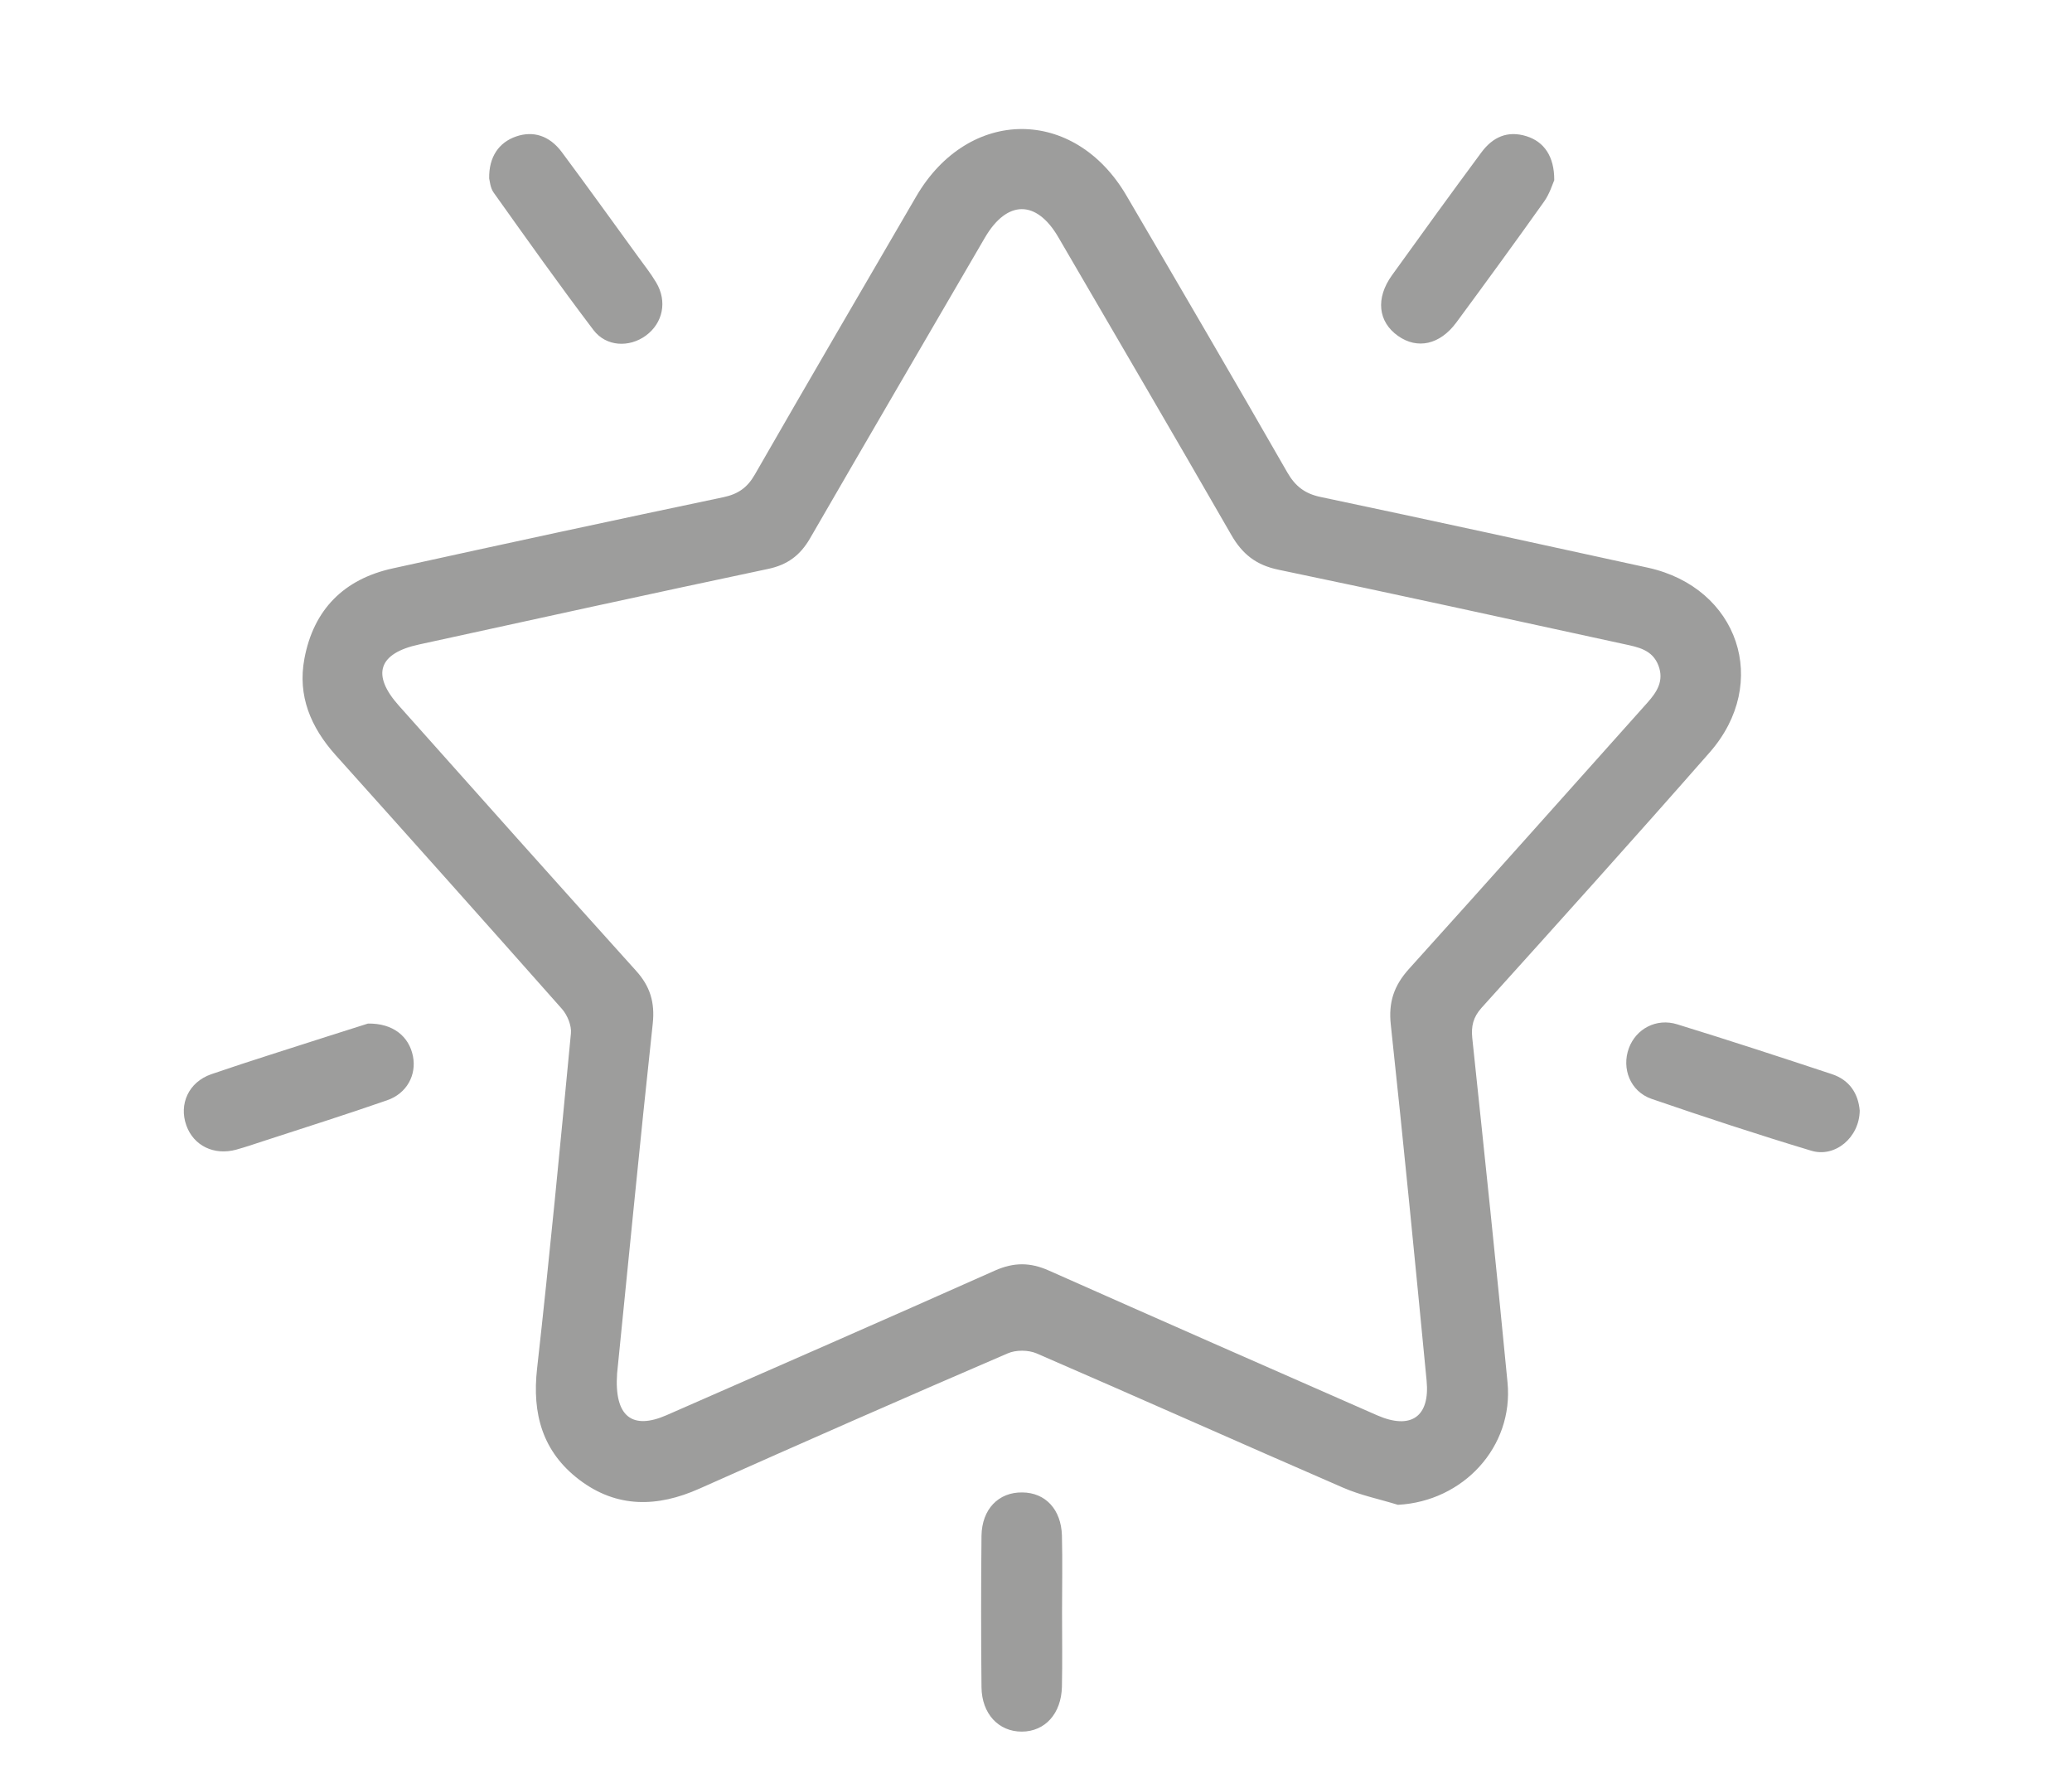
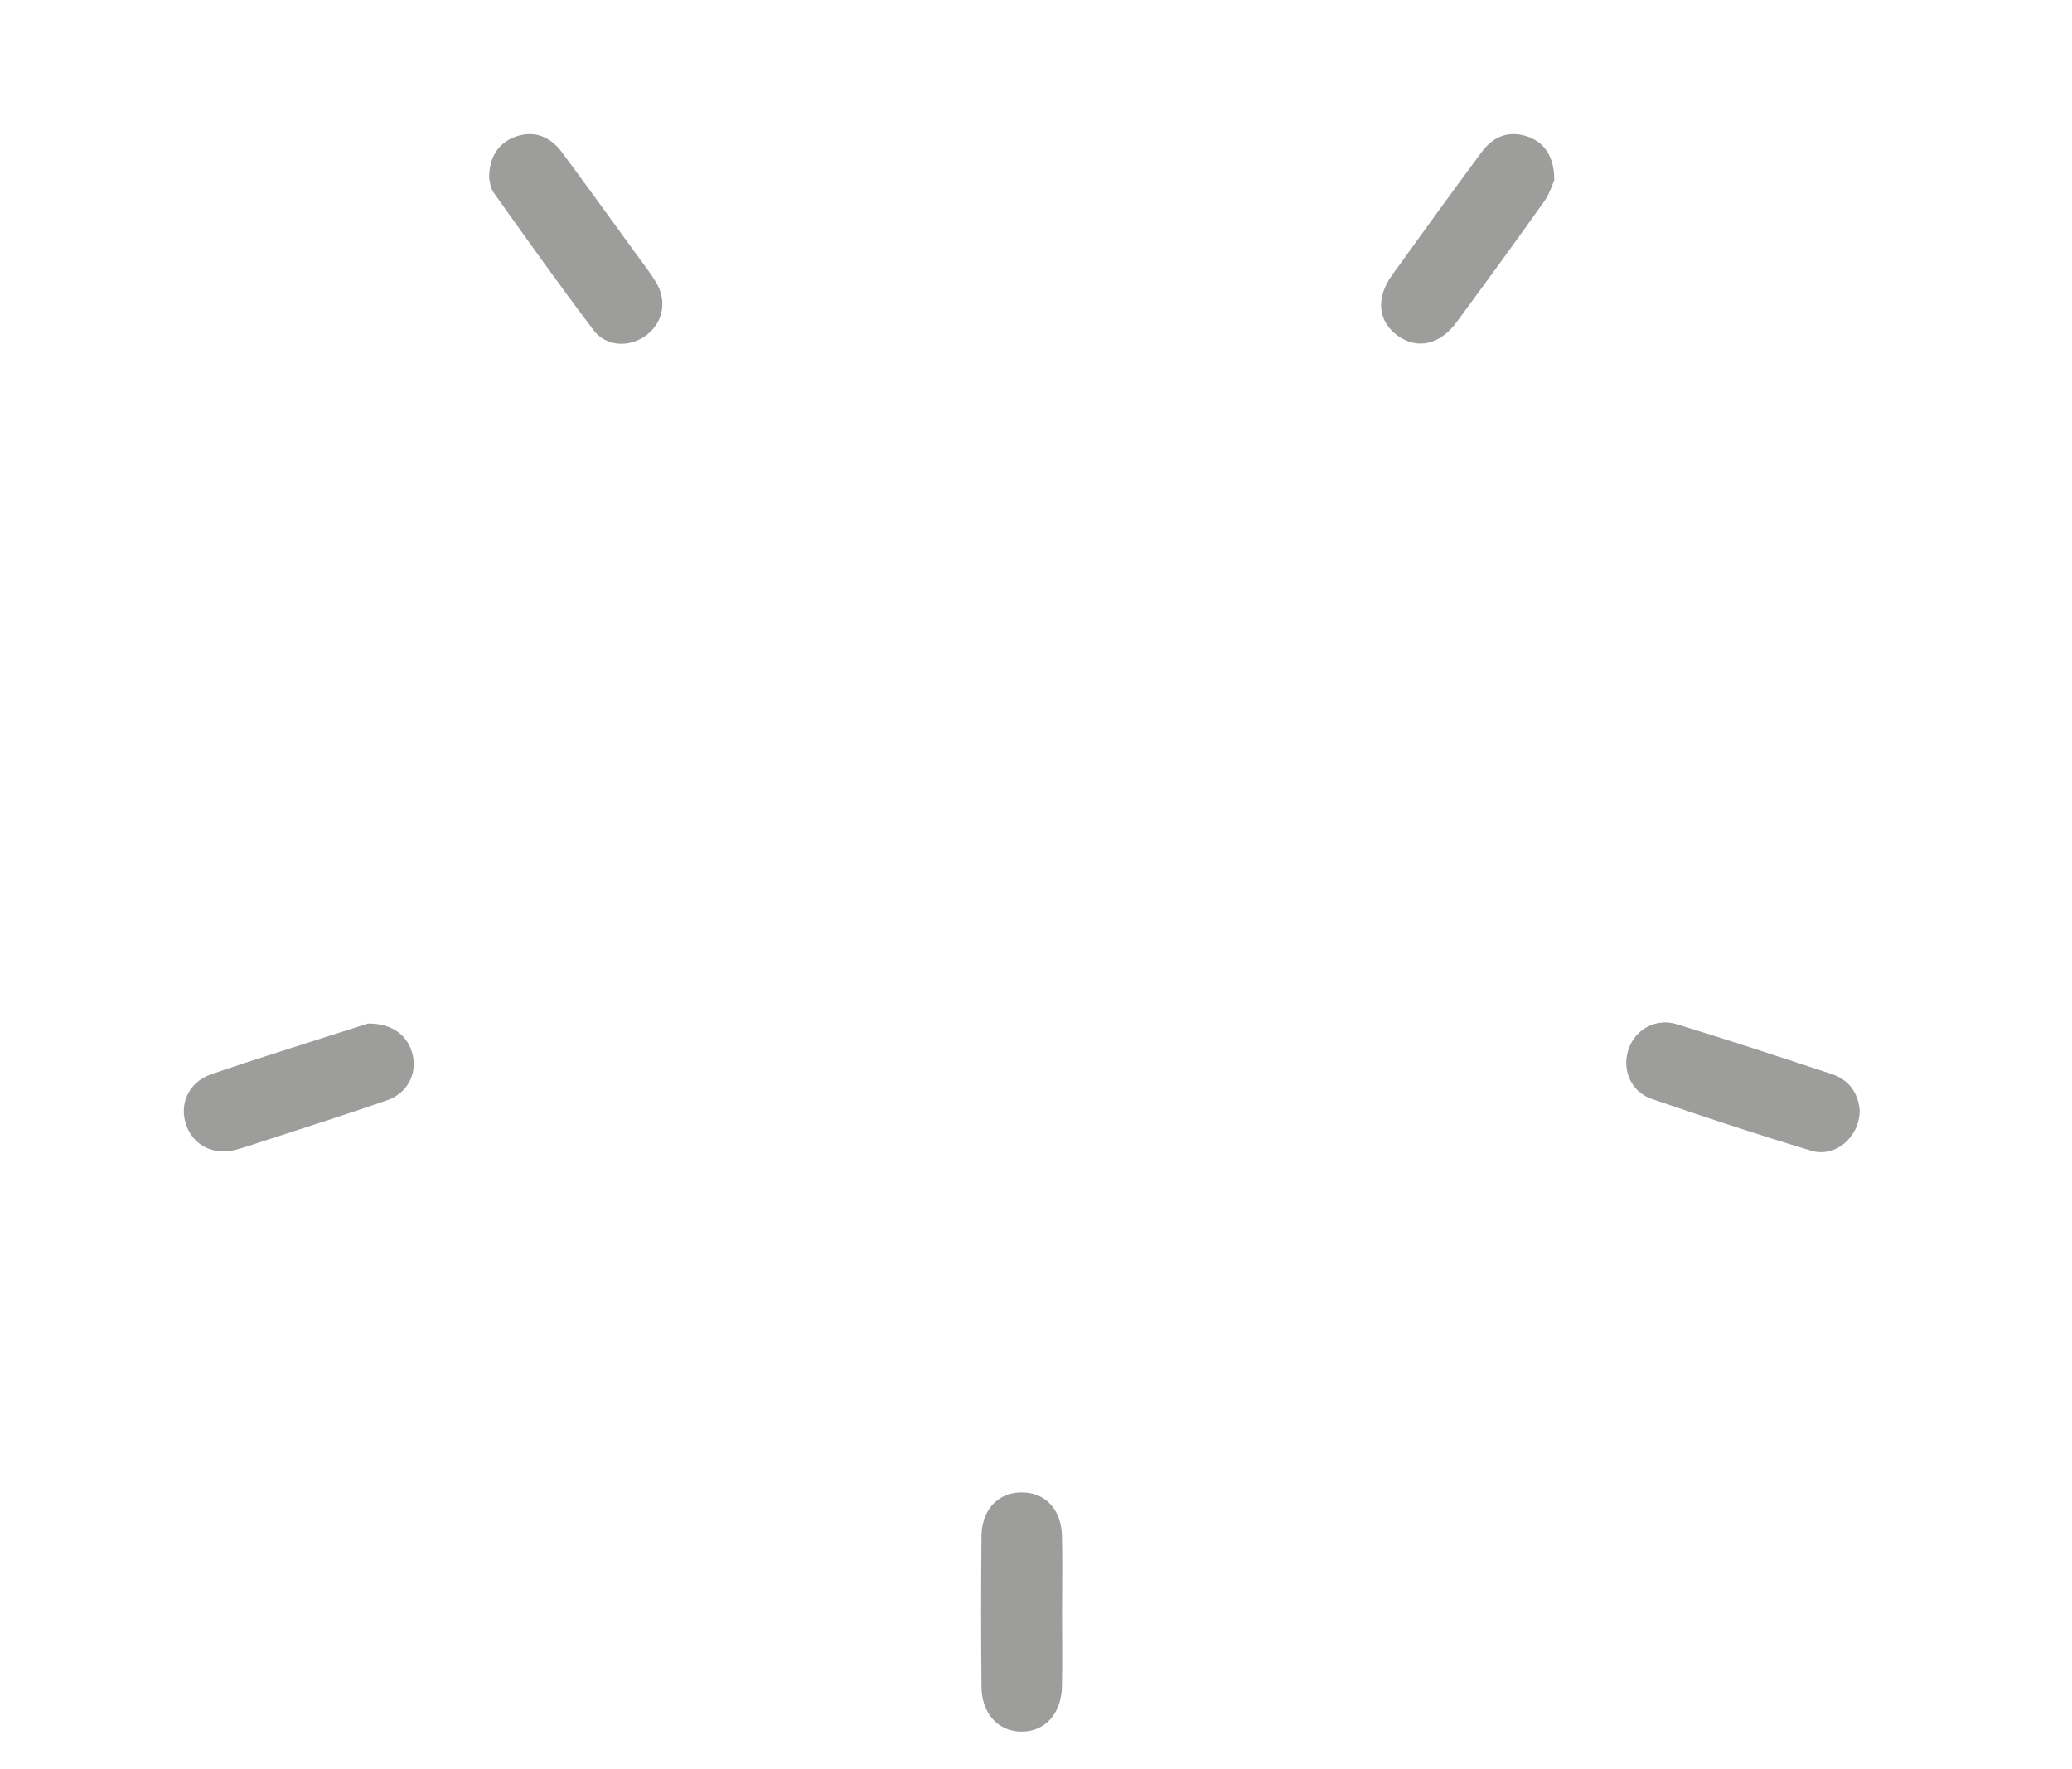
<svg xmlns="http://www.w3.org/2000/svg" width="82" height="70" viewBox="0 0 82 70" fill="none">
-   <rect width="2560" height="1440" transform="translate(-247 -763)" fill="white" />
  <path d="M56.948 182.438H64.453C64.614 182.438 64.776 182.432 64.937 182.443C65.328 182.479 65.651 182.698 65.573 183.083C65.526 183.318 65.193 183.516 64.958 183.688C64.859 183.755 64.682 183.703 64.541 183.703C59.495 183.708 54.453 183.708 49.406 183.703C49.245 183.703 49.041 183.755 48.932 183.677C48.713 183.521 48.396 183.292 48.391 183.083C48.385 182.88 48.682 182.625 48.906 182.474C49.052 182.38 49.297 182.438 49.5 182.438H56.948ZM56.969 178.49H64.489C64.687 178.49 64.927 178.438 65.083 178.526C65.286 178.635 65.568 178.865 65.562 179.042C65.562 179.26 65.338 179.521 65.146 179.672C65.01 179.776 64.755 179.729 64.557 179.729H49.401C49.219 179.729 48.989 179.781 48.87 179.698C48.661 179.552 48.37 179.292 48.391 179.115C48.411 178.891 48.693 178.646 48.916 178.516C49.088 178.422 49.354 178.49 49.573 178.49H56.969ZM60.443 187.531C59.031 187.531 57.62 187.531 56.203 187.536C55.745 187.536 55.307 187.49 55.323 186.896C55.344 186.354 55.755 186.292 56.193 186.292C59.036 186.292 61.885 186.292 64.729 186.286C65.182 186.286 65.578 186.396 65.588 186.911C65.594 187.438 65.193 187.536 64.739 187.536C63.307 187.526 61.875 187.531 60.443 187.531ZM33.682 166.307C33.677 165.552 33.114 164.943 32.427 164.958C31.755 164.974 31.193 165.62 31.213 166.354C31.234 167.078 31.781 167.661 32.448 167.667C33.141 167.667 33.693 167.062 33.682 166.307ZM32.453 163.724C33.818 163.724 34.943 164.896 34.948 166.318C34.948 167.724 33.797 168.932 32.458 168.932C31.104 168.938 29.979 167.75 29.979 166.318C29.979 164.875 31.078 163.719 32.453 163.724ZM19.916 166.297C19.901 165.552 19.317 164.943 18.64 164.958C17.963 164.979 17.406 165.625 17.437 166.365C17.463 167.094 18.01 167.667 18.677 167.667C19.359 167.661 19.927 167.036 19.916 166.297ZM18.661 163.724C20.036 163.719 21.146 164.87 21.151 166.307C21.156 167.734 20.041 168.922 18.682 168.932C17.344 168.943 16.192 167.74 16.182 166.328C16.177 164.911 17.302 163.724 18.661 163.724ZM26.854 166.318C26.854 165.562 26.297 164.953 25.609 164.958C24.927 164.969 24.39 165.583 24.401 166.344C24.411 167.083 24.937 167.656 25.609 167.667C26.307 167.672 26.854 167.083 26.854 166.318ZM25.62 163.724C27 163.719 28.099 164.865 28.099 166.307C28.104 167.74 26.989 168.922 25.635 168.932C24.286 168.938 23.151 167.75 23.146 166.328C23.14 164.891 24.245 163.724 25.62 163.724ZM54.562 156.026C54.562 156.833 54.552 157.646 54.568 158.448C54.588 159.583 55.448 160.089 56.422 159.521C57.797 158.719 59.166 157.896 60.526 157.062C61.453 156.49 61.474 155.432 60.547 154.859C59.213 154.031 57.864 153.224 56.5 152.432C55.541 151.88 54.588 152.432 54.568 153.542C54.552 154.37 54.562 155.198 54.562 156.026ZM53.297 156C53.297 155.198 53.286 154.391 53.302 153.583C53.338 151.458 55.359 150.312 57.187 151.385C58.526 152.172 59.854 152.969 61.177 153.781C62.896 154.839 62.916 157.042 61.208 158.104C59.823 158.969 58.427 159.807 57.005 160.62C55.266 161.615 53.37 160.547 53.307 158.542C53.276 157.698 53.297 156.849 53.297 156ZM29.229 -110.281C28.661 -110.094 28.166 -109.896 27.656 -109.771C24.396 -108.974 21.13 -108.193 17.864 -107.411C16.286 -107.036 15.651 -106.339 15.448 -104.729C15.156 -102.443 14.859 -100.161 14.562 -97.875C14.182 -94.865 13.802 -91.849 13.411 -88.802H37.541C37.562 -88.901 37.594 -88.964 37.594 -89.026C37.594 -92.531 37.604 -96.031 37.578 -99.537C37.578 -99.781 37.375 -100.083 37.177 -100.266C35.75 -101.604 34.286 -102.906 32.859 -104.25C32.5 -104.589 32.182 -105 31.932 -105.427C31.015 -107.026 30.135 -108.641 29.229 -110.281ZM38.708 -101.885C40.26 -103.307 41.791 -104.672 43.26 -106.094C43.641 -106.464 43.838 -107.026 44.104 -107.51C44.739 -108.635 45.359 -109.76 45.984 -110.891C46.448 -111.724 46.448 -111.724 46.026 -112.578C46.63 -112.922 47.239 -113.271 47.88 -113.635C48.552 -112.599 49.489 -112.052 50.656 -111.823C51.734 -111.609 52.802 -111.313 53.989 -111.021C53.239 -110.427 52.578 -109.88 51.891 -109.375C51.781 -109.292 51.536 -109.333 51.37 -109.375C50.328 -109.641 49.291 -109.922 48.156 -110.224C47.536 -109.109 46.823 -107.927 46.213 -106.698C45.547 -105.354 44.661 -104.224 43.51 -103.255C42.359 -102.297 41.281 -101.255 40.193 -100.224C40.016 -100.057 39.833 -99.776 39.833 -99.547C39.812 -96.021 39.823 -92.495 39.828 -88.969C39.828 -88.927 39.854 -88.885 39.896 -88.76C41.359 -88.76 42.849 -88.766 44.338 -88.76C44.984 -88.76 45.776 -88.969 46.229 -88.667C46.677 -88.37 46.781 -87.552 47.036 -86.964C47.078 -86.865 47.109 -86.755 47.177 -86.578C46.88 -86.568 46.641 -86.547 46.401 -86.547H12.651C11.281 -86.547 10.937 -86.974 11.109 -88.318C11.745 -93.208 12.359 -98.099 12.979 -102.99C13.083 -103.813 13.161 -104.635 13.291 -105.453C13.62 -107.51 15.026 -109.01 17.052 -109.5C20.14 -110.24 23.224 -111 26.323 -111.708C27.614 -112.005 28.807 -112.406 29.526 -113.651C30.177 -113.276 30.771 -112.932 31.463 -112.536C30.583 -111.859 31.26 -111.302 31.536 -110.688C32.974 -107.505 35.036 -104.818 37.823 -102.698C38.114 -102.474 38.364 -102.198 38.708 -101.885Z" fill="#9D9D9C" />
-   <path d="M60.875 -90.365C61.078 -90.557 61.266 -90.724 61.437 -90.901C64.922 -94.391 68.401 -97.885 71.885 -101.375C72.083 -101.568 72.281 -101.766 72.521 -101.901C72.974 -102.161 73.422 -102.068 73.781 -101.708C74.146 -101.349 74.24 -100.906 73.984 -100.443C73.865 -100.229 73.687 -100.036 73.51 -99.859C69.672 -96.005 65.828 -92.156 61.989 -88.307C61.089 -87.411 60.651 -87.411 59.739 -88.323C58.031 -90.036 56.323 -91.755 54.614 -93.469C54.198 -93.885 54.047 -94.365 54.37 -94.906C54.651 -95.38 55.109 -95.542 55.62 -95.375C55.885 -95.292 56.13 -95.073 56.339 -94.865C57.682 -93.536 59.01 -92.198 60.349 -90.859C60.505 -90.698 60.677 -90.547 60.875 -90.365ZM24.422 54.344C24.302 56.073 25.036 56.583 26.38 55.995C30.719 54.094 35.057 52.198 39.38 50.271C40.12 49.943 40.771 49.943 41.505 50.271C45.833 52.193 50.167 54.099 54.5 56C55.833 56.583 56.599 56.062 56.458 54.625C56.005 49.932 55.547 45.24 55.042 40.552C54.943 39.656 55.167 39 55.755 38.344C58.917 34.844 62.052 31.318 65.198 27.802C65.578 27.375 65.859 26.938 65.635 26.339C65.396 25.703 64.818 25.604 64.266 25.484C59.708 24.495 55.156 23.49 50.594 22.542C49.708 22.359 49.161 21.922 48.724 21.156C46.464 17.224 44.167 13.307 41.88 9.38C41.016 7.901 39.854 7.906 38.979 9.401C36.672 13.365 34.354 17.328 32.057 21.302C31.672 21.969 31.167 22.349 30.401 22.51C25.792 23.484 21.187 24.495 16.588 25.5C14.969 25.849 14.693 26.698 15.786 27.922C18.906 31.427 22.031 34.927 25.172 38.411C25.729 39.026 25.922 39.661 25.833 40.5C25.323 45.208 24.87 49.927 24.422 54.344ZM55.323 59.542C54.599 59.318 53.849 59.167 53.156 58.865C49.109 57.109 45.078 55.307 41.026 53.552C40.698 53.411 40.203 53.406 39.875 53.552C35.797 55.307 31.734 57.094 27.682 58.901C26.016 59.646 24.411 59.677 22.927 58.552C21.474 57.448 21.052 55.948 21.255 54.151C21.75 49.734 22.172 45.318 22.594 40.891C22.625 40.583 22.458 40.172 22.245 39.927C19.266 36.562 16.271 33.208 13.271 29.865C12.297 28.771 11.771 27.531 12.047 26.062C12.411 24.115 13.614 22.912 15.542 22.49C19.901 21.531 24.266 20.589 28.635 19.672C29.213 19.547 29.573 19.297 29.87 18.781C31.984 15.099 34.125 11.438 36.26 7.771C38.328 4.229 42.521 4.214 44.583 7.745C46.714 11.385 48.844 15.026 50.943 18.688C51.26 19.24 51.641 19.537 52.276 19.667C56.599 20.578 60.911 21.521 65.224 22.464C68.802 23.255 70.078 27.016 67.661 29.771C64.682 33.167 61.656 36.526 58.63 39.88C58.297 40.255 58.219 40.604 58.266 41.078C58.745 45.615 59.224 50.156 59.661 54.703C59.906 57.25 57.906 59.406 55.323 59.542Z" fill="#9D9D9C" />
  <path d="M42.031 63.786C42.031 64.771 42.047 65.755 42.026 66.74C42 67.807 41.359 68.51 40.443 68.516C39.526 68.521 38.854 67.818 38.843 66.755C38.823 64.76 38.823 62.766 38.843 60.771C38.859 59.708 39.521 59.036 40.463 59.052C41.375 59.062 41.995 59.724 42.026 60.755C42.052 61.766 42.031 62.776 42.031 63.786ZM73.599 43.943C73.588 45 72.63 45.818 71.682 45.531C69.557 44.891 67.453 44.198 65.359 43.479C64.521 43.188 64.166 42.281 64.463 41.474C64.745 40.708 65.552 40.271 66.38 40.531C68.427 41.161 70.463 41.828 72.495 42.5C73.203 42.734 73.541 43.276 73.599 43.943ZM61.51 7.13C61.443 7.281 61.328 7.667 61.109 7.974C59.968 9.578 58.807 11.172 57.635 12.76C56.984 13.641 56.093 13.833 55.328 13.292C54.536 12.734 54.432 11.802 55.088 10.891C56.255 9.266 57.427 7.651 58.614 6.047C59.062 5.432 59.651 5.151 60.416 5.391C61.104 5.609 61.515 6.182 61.51 7.13ZM19.359 7.062C19.343 6.208 19.745 5.635 20.422 5.401C21.099 5.167 21.745 5.359 22.239 6.026C23.255 7.391 24.245 8.771 25.245 10.146C25.489 10.484 25.755 10.818 25.968 11.177C26.416 11.927 26.234 12.786 25.557 13.281C24.906 13.755 23.995 13.724 23.489 13.062C22.135 11.276 20.838 9.448 19.536 7.62C19.401 7.432 19.385 7.161 19.359 7.062ZM14.562 40.5C15.552 40.484 16.187 41.005 16.343 41.792C16.489 42.531 16.104 43.266 15.318 43.536C13.687 44.104 12.047 44.62 10.406 45.156C10.057 45.271 9.703 45.391 9.349 45.489C8.469 45.729 7.661 45.333 7.375 44.531C7.073 43.688 7.463 42.818 8.359 42.505C9.916 41.969 11.495 41.484 13.068 40.974C13.63 40.797 14.187 40.62 14.562 40.5ZM20.276 322.302C25.87 327.432 31.411 332.521 37.041 337.693C37.073 337.422 37.114 337.245 37.114 337.073C37.12 335.083 37.109 333.094 37.12 331.104C37.12 329.672 37.781 329.005 39.213 329.005C46.823 329 54.427 329 62.036 329C63.37 329 64.151 329.661 64.156 330.76C64.166 331.891 63.359 332.583 61.995 332.589C55.26 332.594 48.521 332.589 41.781 332.589H40.703V333.339C40.703 334.979 40.708 336.62 40.698 338.26C40.693 339.724 40.021 340.802 38.687 341.385C37.38 341.958 36.14 341.724 35.088 340.76C28.896 335.089 22.703 329.406 16.521 323.719C15.531 322.807 15.594 321.74 16.656 320.76C21.265 316.521 25.88 312.286 30.5 308.047C31.963 306.703 33.437 305.37 34.89 304.016C36.015 302.969 37.291 302.599 38.724 303.24C40.12 303.87 40.718 305.026 40.703 306.536C40.693 308.328 40.703 310.115 40.703 312.031H41.505C45.083 312.031 48.661 312.031 52.245 312.036C53.755 312.036 54.411 312.698 54.416 314.224V320.807C60.088 315.599 65.625 310.521 71.255 305.354C65.672 300.224 60.12 295.125 54.474 289.943C54.448 290.26 54.416 290.469 54.416 290.677C54.416 292.641 54.422 294.604 54.416 296.568C54.411 297.958 53.745 298.646 52.37 298.646C43.646 298.651 34.916 298.651 26.192 298.646C25 298.646 24.208 297.937 24.187 296.901C24.166 295.854 24.984 295.073 26.203 295.073C30.031 295.052 33.859 295.062 37.687 295.062H50.833V292.052C50.833 291.156 50.823 290.26 50.833 289.365C50.854 287.937 51.505 286.87 52.802 286.286C54.099 285.703 55.349 285.917 56.406 286.865C58.333 288.589 60.229 290.354 62.13 292.099C66.323 295.948 70.521 299.802 74.713 303.651C76.026 304.854 76.047 305.823 74.745 307.016C68.703 312.568 62.656 318.109 56.614 323.661C55.505 324.677 54.255 325.042 52.843 324.422C51.448 323.807 50.818 322.667 50.828 321.151C50.838 319.344 50.833 317.531 50.833 315.62H39.328C37.771 315.615 37.12 314.958 37.114 313.391V306.849C31.442 312.057 25.89 317.151 20.276 322.302ZM54.401 469.391C54.38 469.359 54.406 469.406 54.437 469.443C57.948 473.359 61.458 477.271 64.974 481.182C65.692 481.984 66.552 482.609 67.594 482.937C69 483.38 70.25 483.099 71.323 482.089C72.416 481.057 72.87 479.828 72.495 478.344C72.172 477.073 71.39 476.104 70.442 475.25C68.229 473.271 66.021 471.286 63.807 469.307C62.146 467.818 60.479 466.323 58.89 464.896C57.39 466.396 55.916 467.875 54.401 469.391ZM22.208 452.255C22.166 462.958 30.885 471.714 41.651 471.766C52.437 471.818 61.213 463.104 61.255 452.302C61.297 441.51 52.635 432.802 41.776 432.719C31.026 432.635 22.25 441.396 22.208 452.255ZM52.932 470.219C42.927 476.385 29.838 473.281 23.64 463.276C23.234 463.812 22.838 464.333 22.437 464.854C22.021 465.401 21.573 465.516 21.151 465.193C20.75 464.875 20.745 464.396 21.151 463.854C21.614 463.24 22.073 462.62 22.552 462.021C22.75 461.781 22.75 461.599 22.62 461.323C21.161 458.276 20.51 455.057 20.573 451.682C20.718 443.458 26.031 435.729 33.656 432.667C42.724 429.026 52.682 431.755 58.635 439.516C58.781 439.714 58.885 439.896 59.213 439.786C61.437 439.068 63.672 438.375 66.01 437.635C65.677 437.469 65.422 437.344 65.177 437.214C64.682 436.948 64.51 436.521 64.719 436.094C64.932 435.661 65.38 435.516 65.88 435.75C66.755 436.146 67.625 436.557 68.484 436.979C69.067 437.271 69.213 437.714 68.906 438.281C68.448 439.125 67.969 439.958 67.484 440.786C67.192 441.286 66.713 441.427 66.291 441.167C65.901 440.922 65.817 440.469 66.083 439.969C66.192 439.755 66.317 439.547 66.515 439.193C64.219 439.911 62.057 440.594 59.849 441.286C61.88 444.745 62.901 448.437 62.87 452.401C62.838 456.359 61.771 460.016 59.698 463.432C60.807 464.427 61.906 465.417 63.005 466.401C65.885 468.979 68.765 471.552 71.635 474.135C72.927 475.297 73.89 476.661 74.182 478.417C74.833 482.375 70.927 485.729 67.094 484.5C65.687 484.047 64.562 483.187 63.593 482.099C60.172 478.286 56.755 474.474 53.338 470.661C53.208 470.521 53.078 470.38 52.932 470.219Z" fill="#9D9D9C" />
</svg>